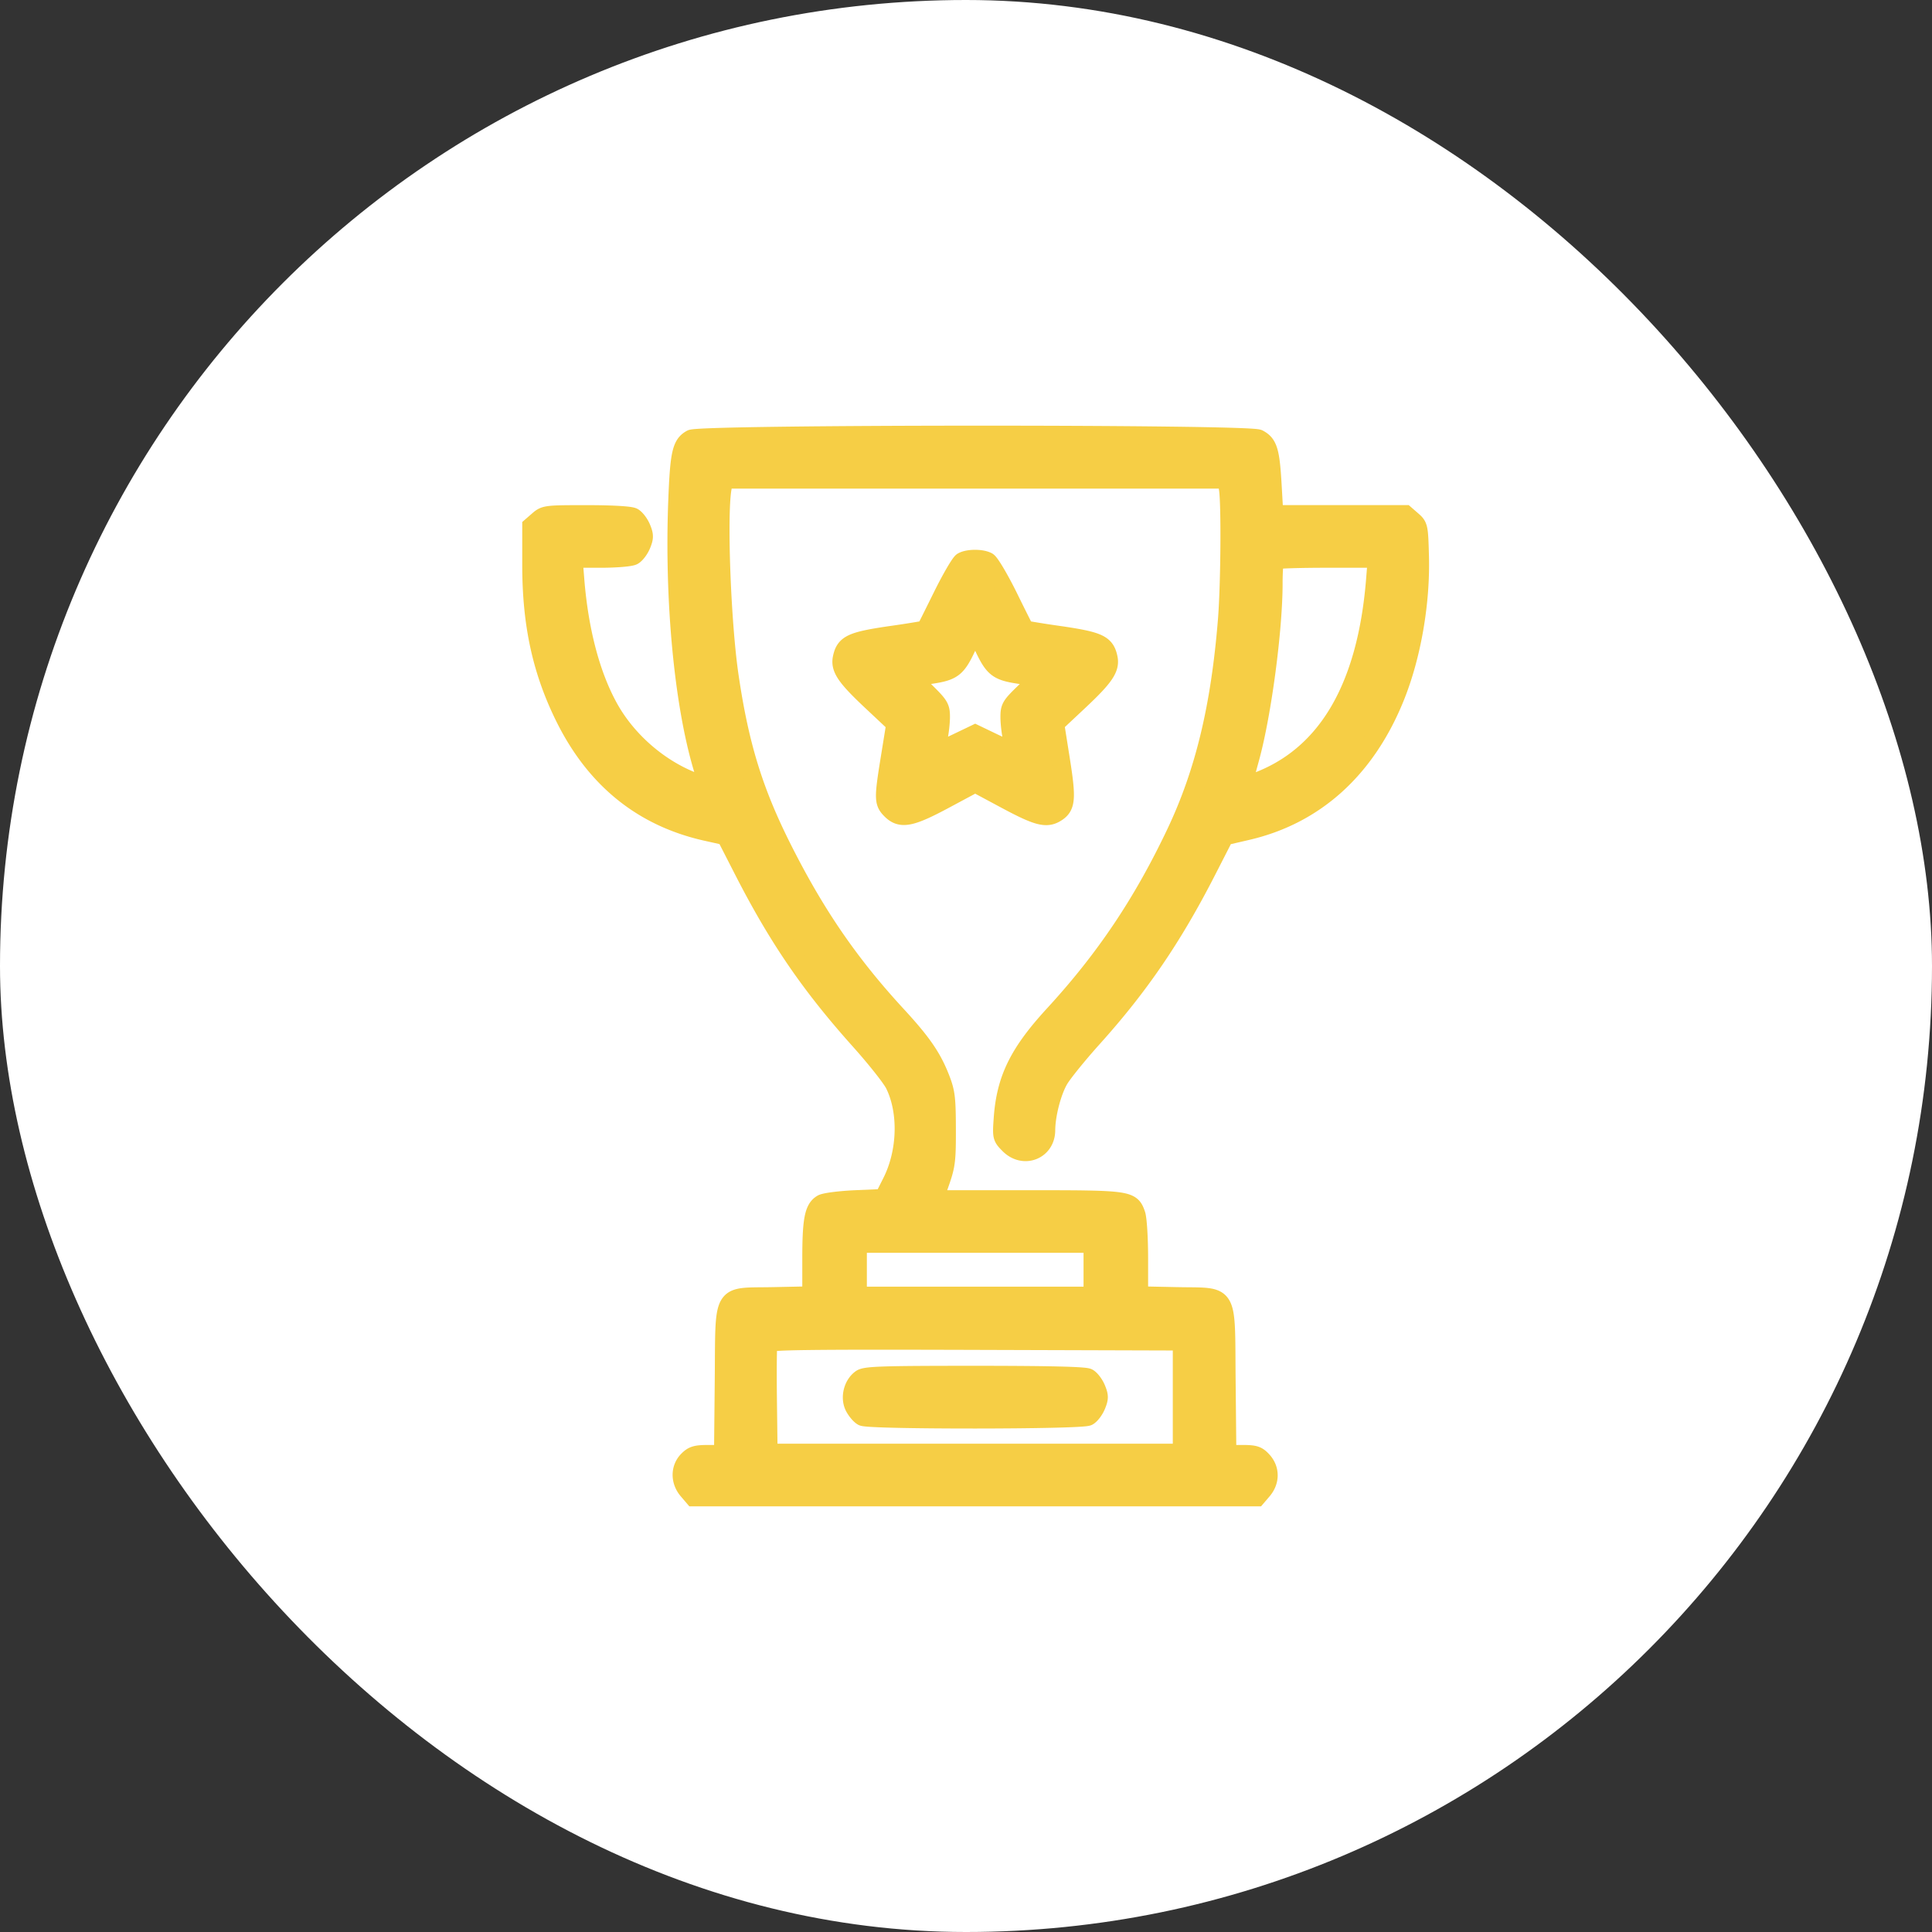
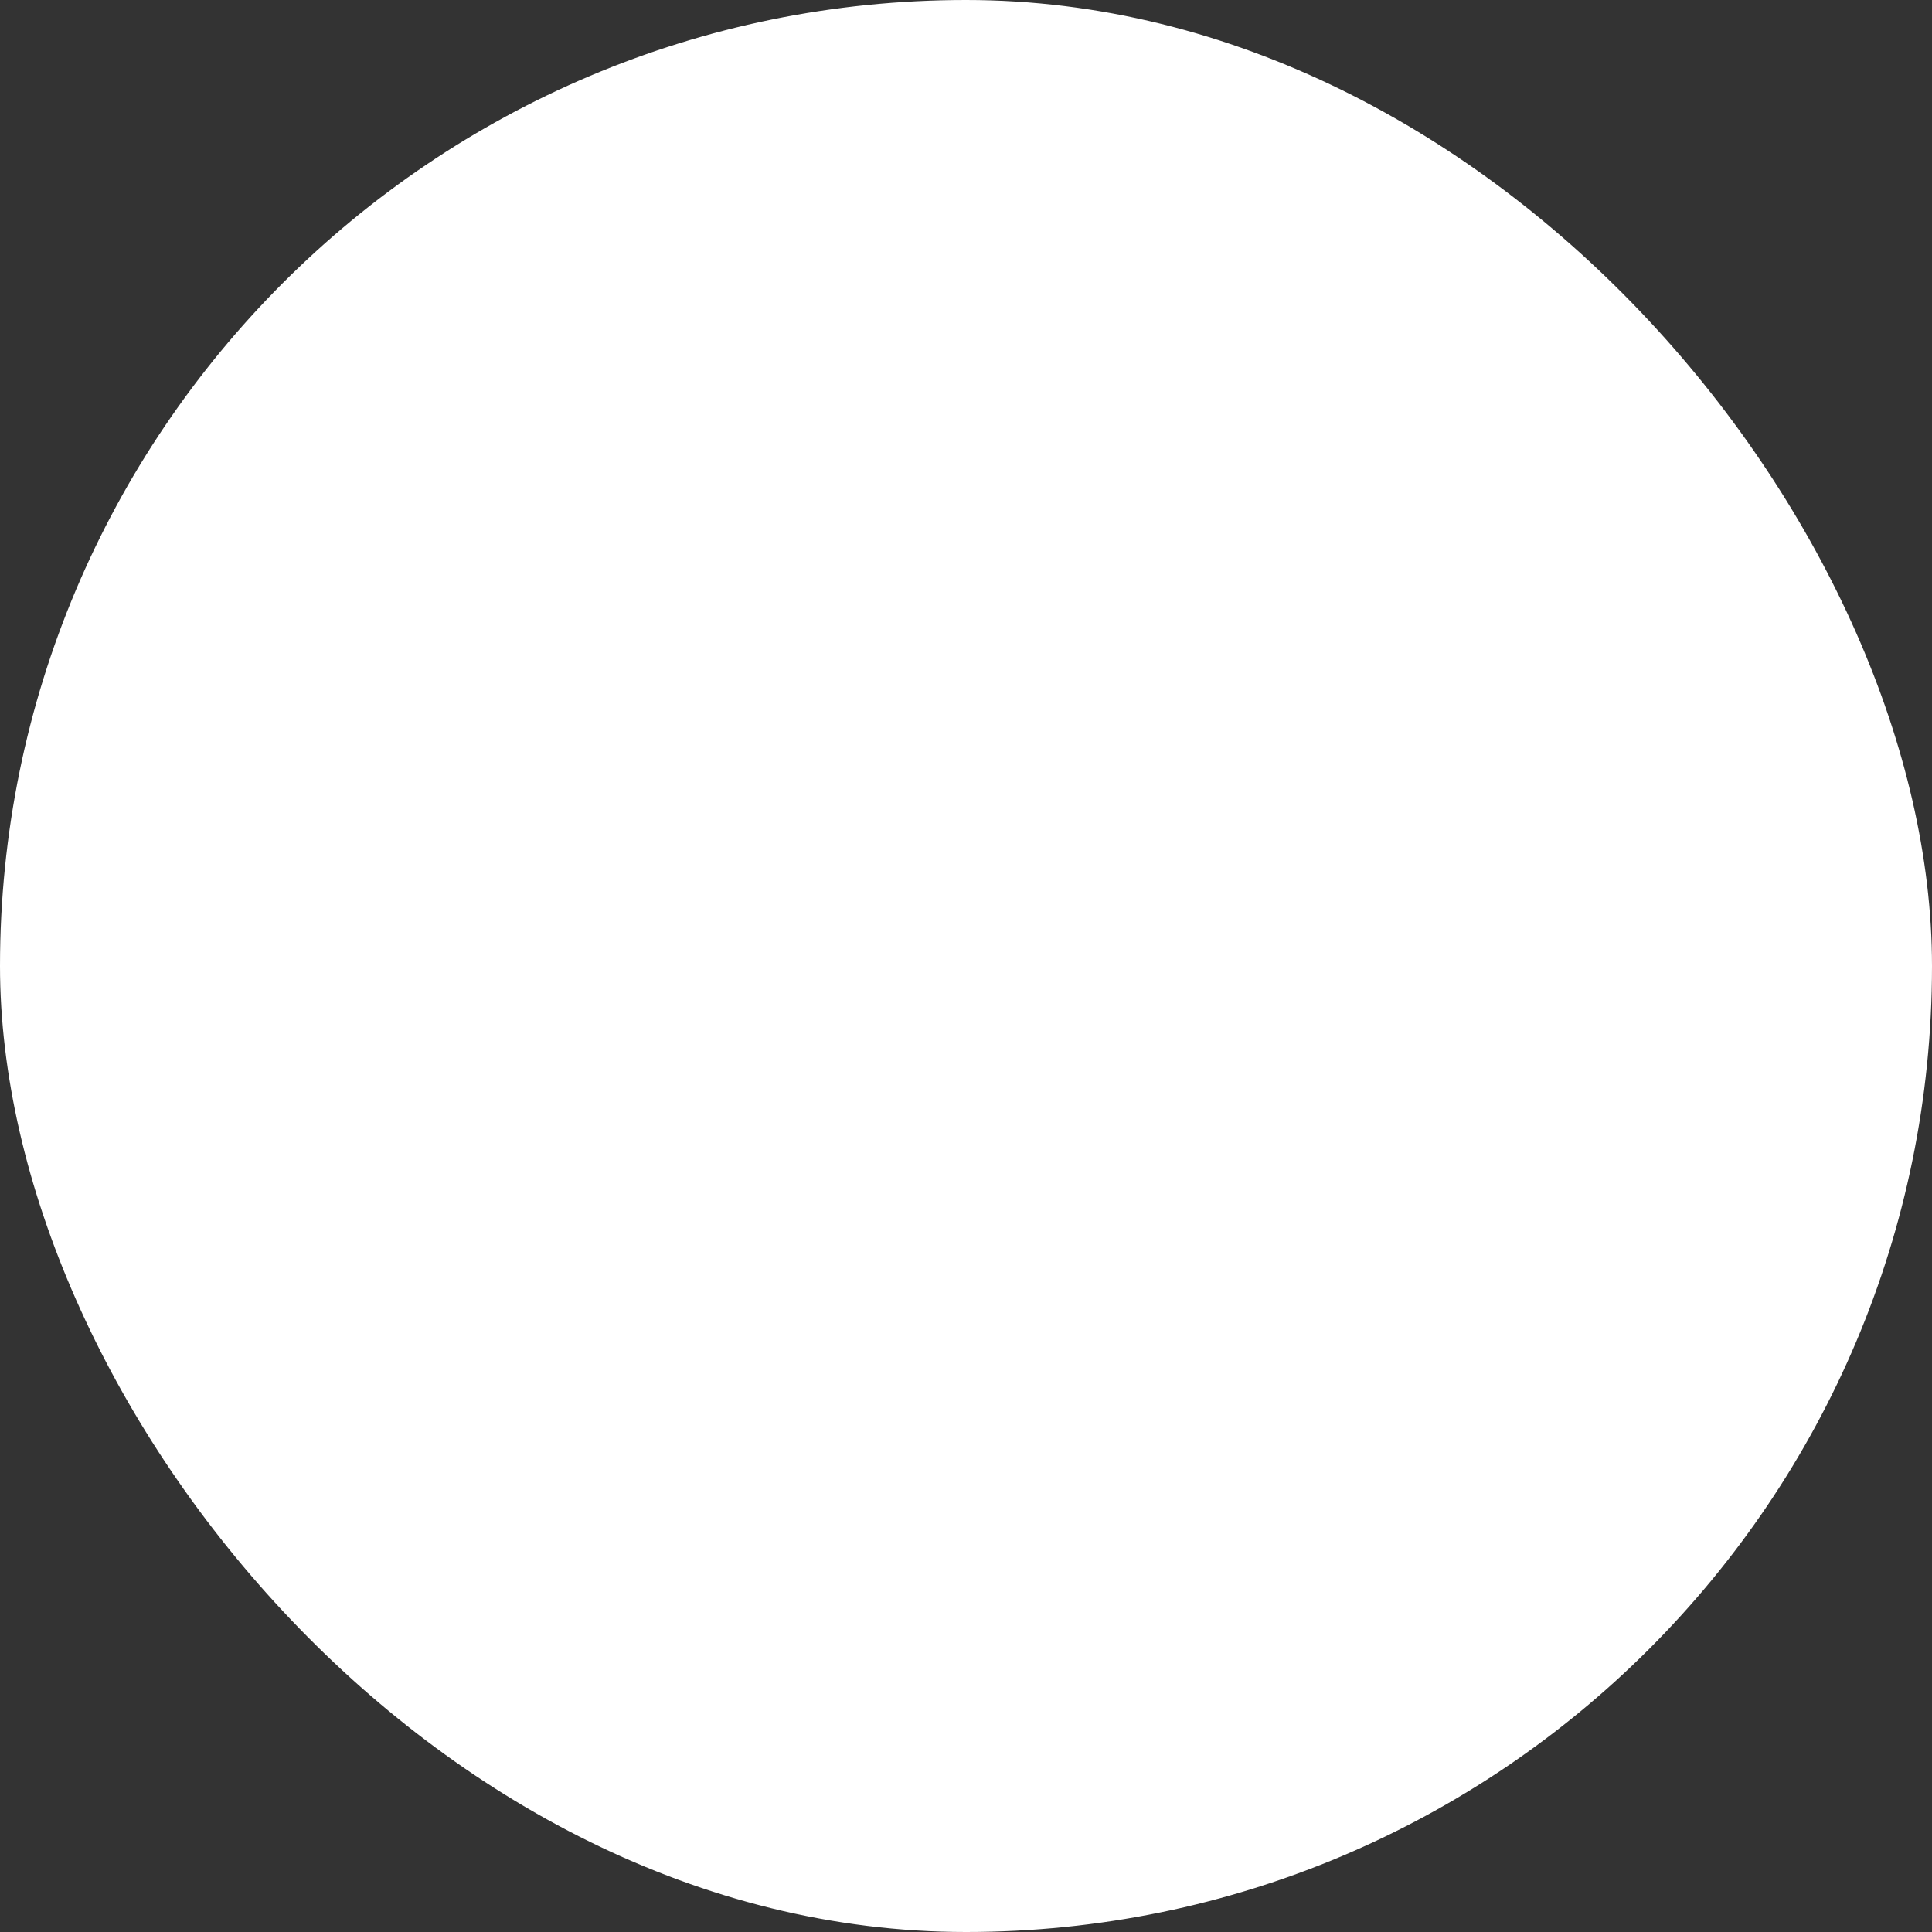
<svg xmlns="http://www.w3.org/2000/svg" width="80" height="80" fill="none">
  <rect width="100%" height="100%" fill="#333333" stroke="none" />
  <rect width="80" height="80" rx="40" fill="#fff" />
-   <path fill-rule="evenodd" clip-rule="evenodd" d="M28.622 18.168c-.416.228-.5.605-.576 2.568-.159 4.114.246 8.408 1.043 11.066.223.744.214.768-.233.608-1.491-.532-2.878-1.721-3.65-3.13-.74-1.349-1.22-3.18-1.388-5.3l-.067-.845h1.131c.622 0 1.223-.05 1.336-.111.113-.06.27-.268.35-.46.124-.304.124-.398 0-.701-.08-.193-.238-.4-.35-.461-.123-.067-.887-.11-1.927-.11-1.676 0-1.73.006-2.007.247l-.284.247v1.622c.001 2.442.422 4.375 1.372 6.296 1.274 2.574 3.24 4.158 5.892 4.746l.782.174.742 1.45c1.42 2.772 2.763 4.732 4.796 7.002.668.745 1.318 1.566 1.446 1.825.56 1.132.513 2.795-.113 4.039l-.336.668-1.164.051c-.64.029-1.26.108-1.38.177-.35.203-.441.678-.441 2.29v1.513l-1.568.033c-2.21.046-2.02-.28-2.057 3.517l-.03 3.019h-.608c-.51 0-.648.04-.856.251-.332.336-.334.866-.005 1.254l.245.287h23.327l.245-.287c.324-.382.323-.878-.004-1.234-.216-.235-.329-.271-.857-.271h-.608l-.03-3.019c-.037-3.796.154-3.47-2.057-3.517l-1.567-.033v-1.514c0-.843-.05-1.657-.112-1.839-.213-.616-.288-.627-4.524-.627h-3.835l.258-.742c.23-.663.257-.897.253-2.176-.003-1.252-.034-1.512-.24-2.049-.346-.901-.768-1.517-1.824-2.662-1.974-2.141-3.381-4.196-4.767-6.964-1.165-2.33-1.745-4.222-2.164-7.067-.319-2.16-.489-6.588-.297-7.758l.062-.384h20.809l.063.384c.1.612.075 3.97-.04 5.413-.29 3.613-.944 6.33-2.125 8.824-1.378 2.907-2.934 5.226-5.055 7.533-1.457 1.585-1.988 2.667-2.105 4.288-.055.774-.051.793.254 1.1.604.612 1.538.25 1.543-.596.003-.64.248-1.591.54-2.094.154-.266.787-1.047 1.406-1.735 1.926-2.142 3.303-4.16 4.706-6.898l.74-1.447.948-.22c2.81-.657 4.914-2.562 6.117-5.54.688-1.7 1.071-3.905 1.018-5.849-.033-1.208-.04-1.24-.318-1.482l-.284-.247h-5.429l-.071-1.239c-.08-1.378-.172-1.679-.58-1.892-.417-.218-23.094-.21-23.491.008zm11.224 5.079c-.098.058-.48.713-.846 1.456-.367.743-.674 1.358-.682 1.367a40.57 40.57 0 01-1.477.232c-1.585.234-1.856.362-1.98.934-.096.44.15.802 1.23 1.815l.982.922-.221 1.369c-.28 1.72-.277 1.882.03 2.192.414.419.818.343 2.244-.422l1.255-.673 1.268.68c1.334.715 1.696.806 2.117.527.391-.26.416-.593.16-2.2l-.234-1.477.981-.92c1.078-1.011 1.323-1.374 1.228-1.813-.124-.572-.396-.7-1.98-.934a40.57 40.57 0 01-1.478-.232 113.47 113.47 0 01-.682-1.37c-.368-.743-.757-1.4-.866-1.459-.25-.135-.814-.132-1.049.006zm17.097.733c-.36 4.533-2.043 7.362-5.01 8.42-.497.178-.493.203-.16-1.016.498-1.819.962-5.305.962-7.234 0-.483.031-.91.068-.947.037-.038 1-.068 2.138-.068h2.07l-.068.845zm-16.208 2.84c.4.846.578.985 1.437 1.117.4.062.763.112.804.112.041 0-.207.272-.551.605-.582.561-.626.636-.624 1.05.001.245.048.647.105.894.056.246.084.466.063.488-.022.022-.388-.128-.814-.332l-.774-.372-.775.372c-.426.204-.792.354-.813.332-.022-.022.006-.242.063-.488.056-.247.103-.65.105-.895.002-.411-.045-.493-.608-1.05-.336-.332-.584-.604-.551-.604.032 0 .386-.05.787-.112.859-.132 1.038-.271 1.437-1.117.16-.338.32-.614.355-.614.035 0 .194.276.354.614zm4.507 25.757v1.075H35.52v-2.15h9.722v1.075zm3.696 5.274v2.305H31.823l-.027-2.2c-.015-1.21-.005-2.258.022-2.33.04-.106 1.724-.126 8.585-.105l8.535.026v2.304zm-13.287-.767c-.346.244-.48.791-.288 1.168.087.17.246.358.354.416.275.149 9.062.144 9.337-.006.113-.06.27-.268.35-.46.125-.304.125-.397 0-.7-.08-.194-.237-.4-.35-.462-.137-.074-1.672-.11-4.695-.11-3.832 0-4.522.022-4.708.154z" fill="#F6CE45" stroke="#F6CE45" stroke-width=".75" />
</svg>